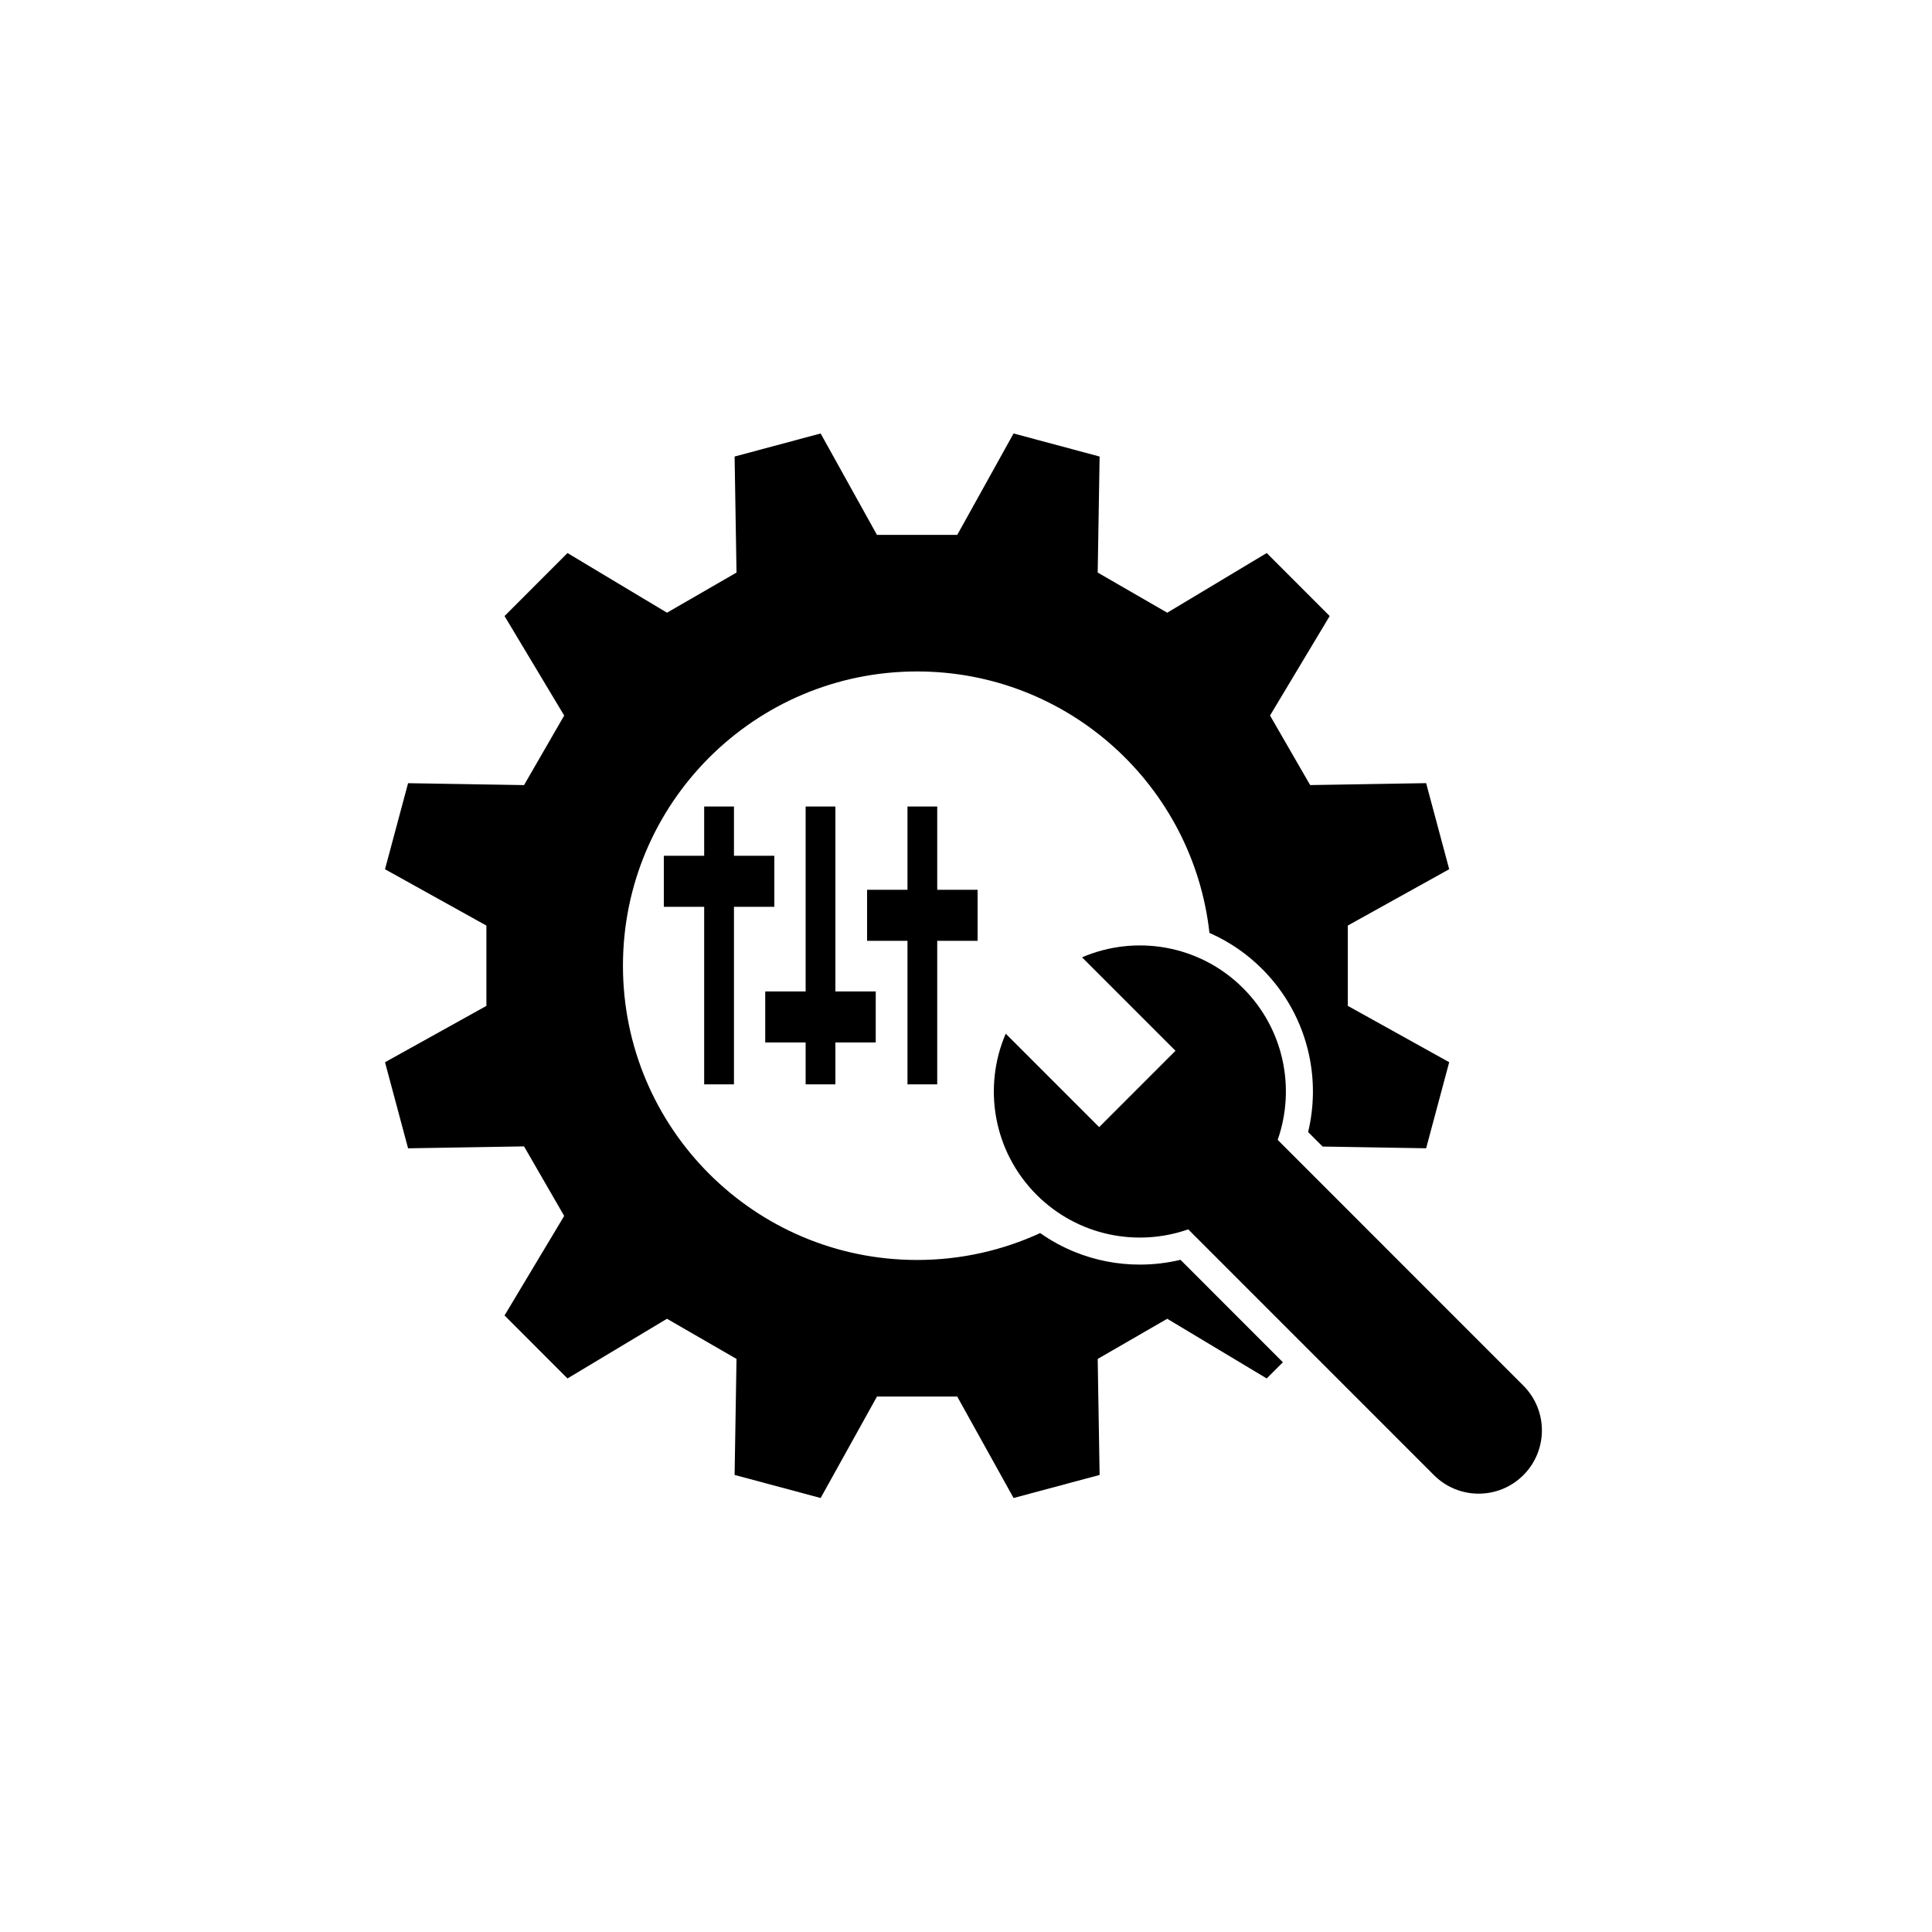
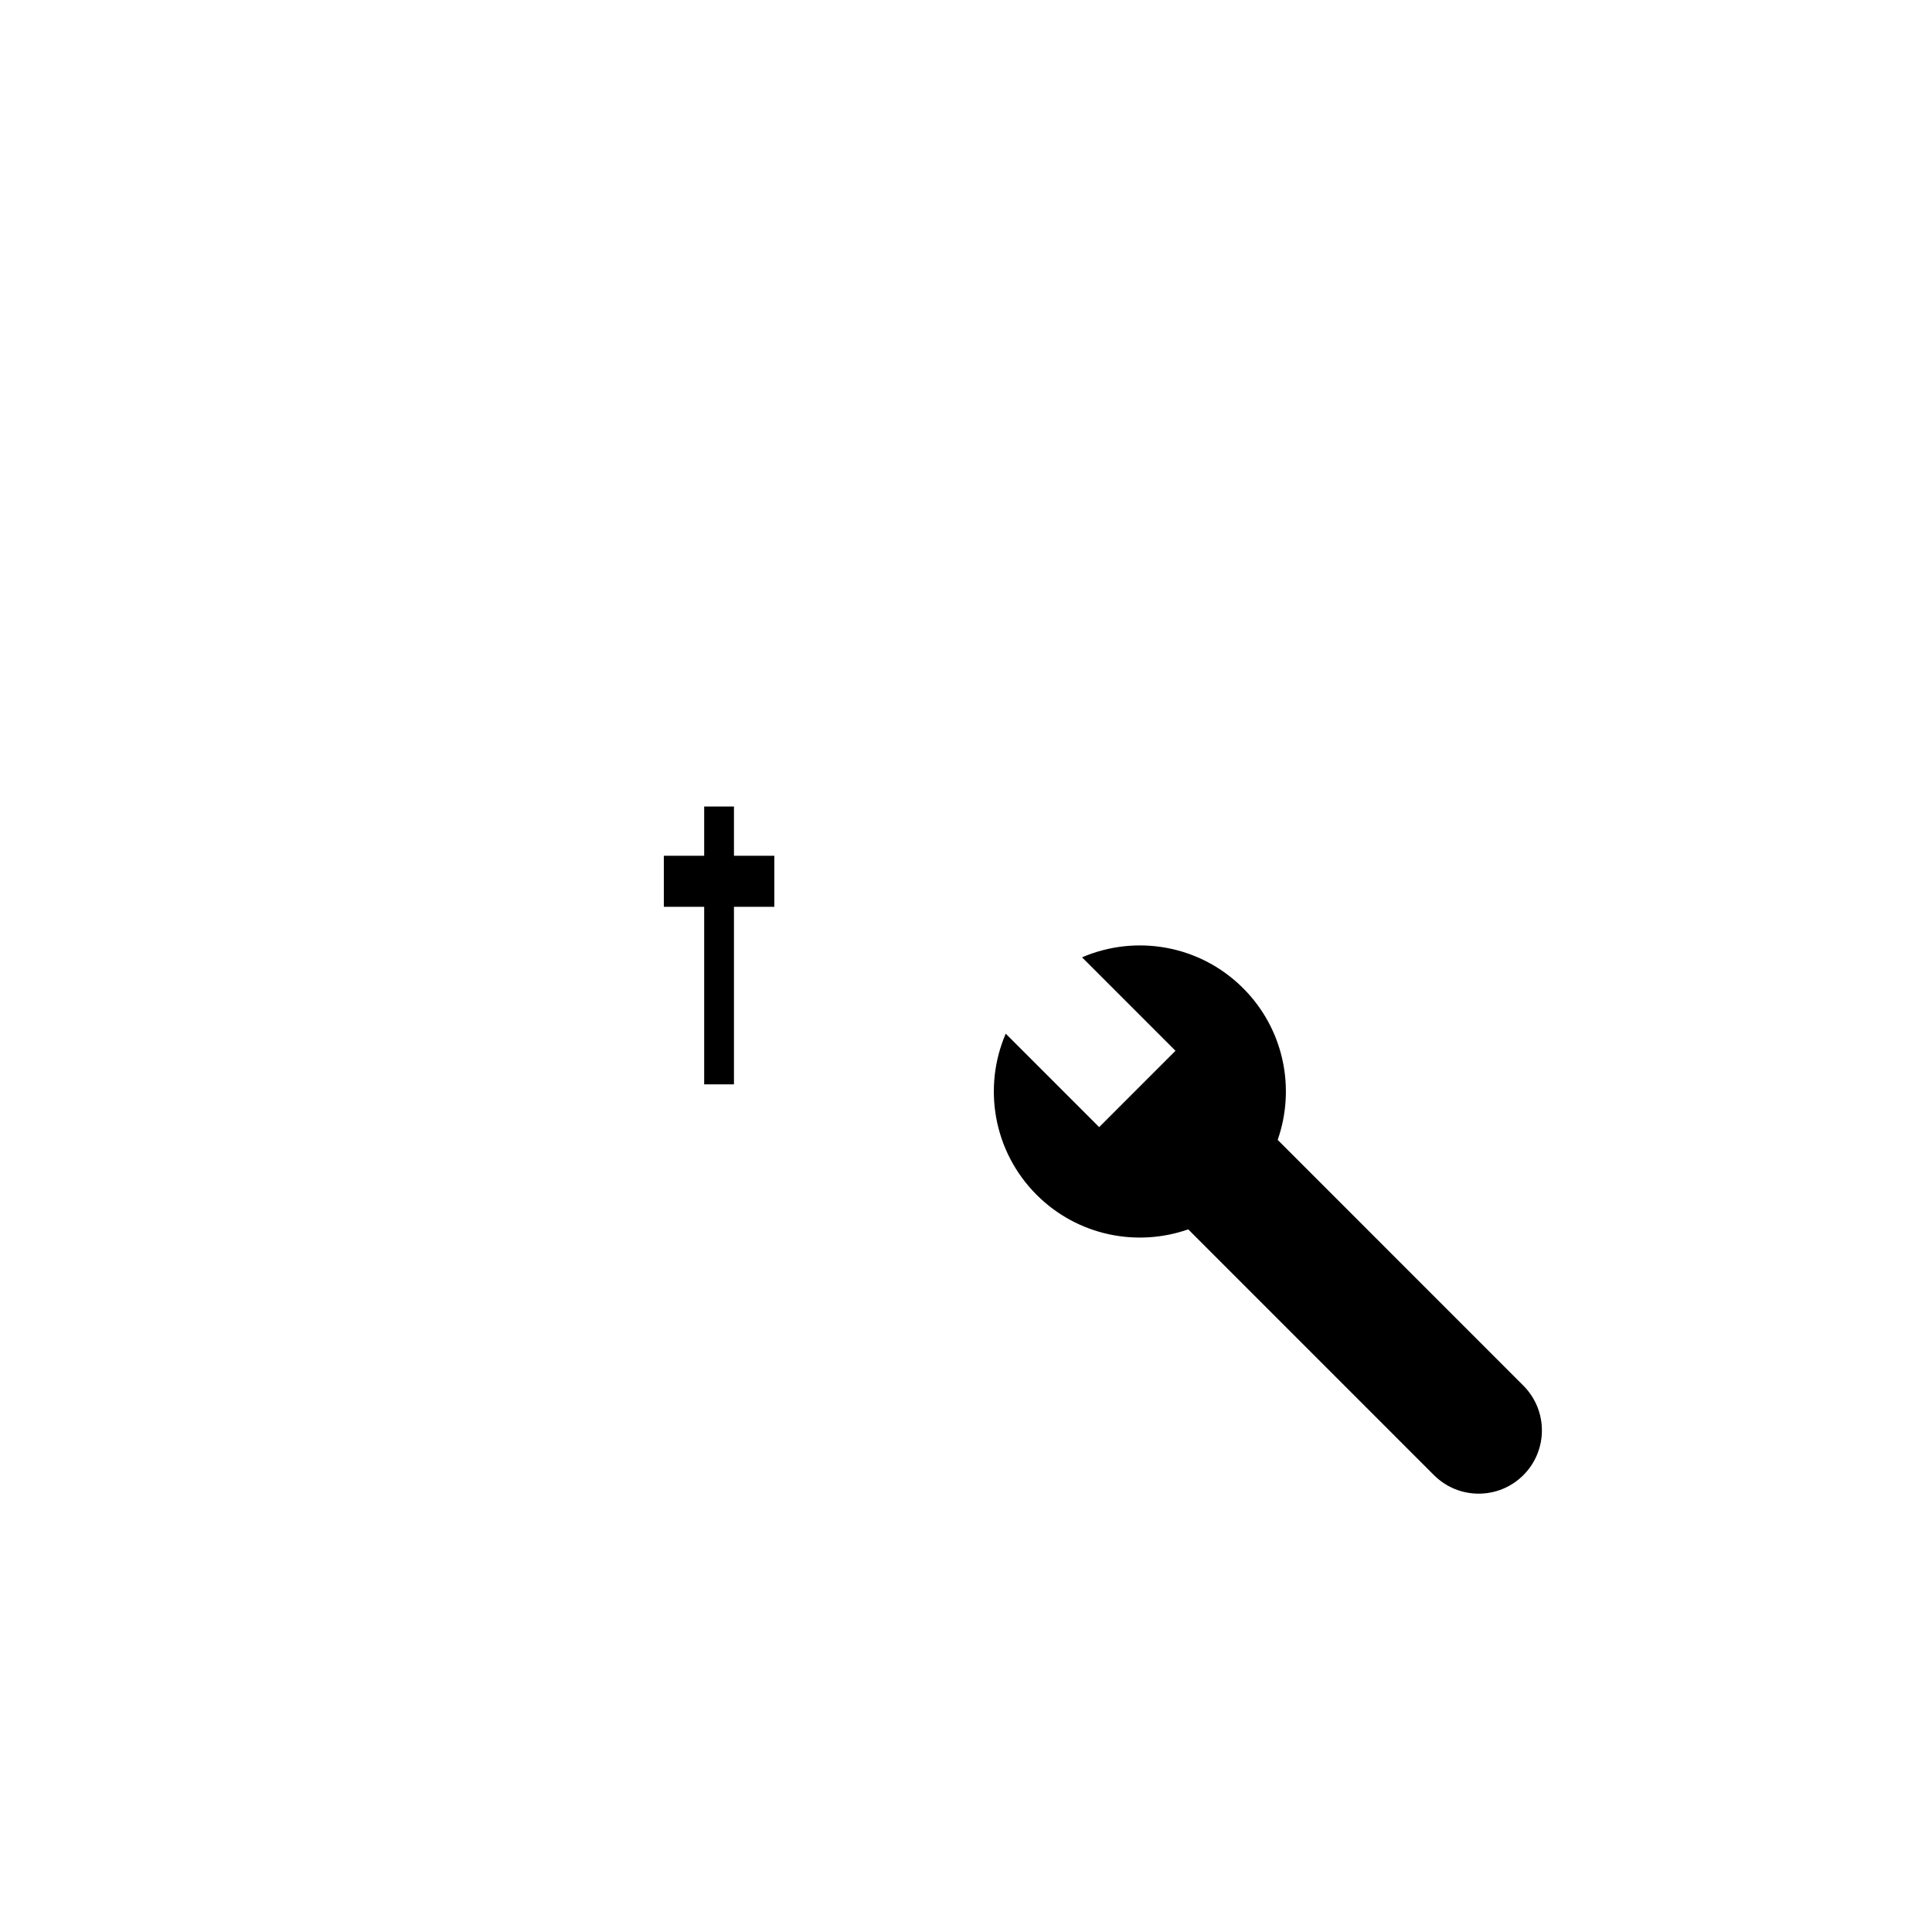
<svg xmlns="http://www.w3.org/2000/svg" width="500" zoomAndPan="magnify" viewBox="0 0 375 375" height="500" preserveAspectRatio="xMidYMid meet" version="1.0">
  <defs>
    <clipPath id="7ed6653ae7">
-       <path d="M 74.73 84.125 L 282 84.125 L 282 291 L 74.73 291 Z M 74.73 84.125 " clip-rule="nonzero" />
-     </clipPath>
+       </clipPath>
  </defs>
  <g clip-path="url(#7ed6653ae7)">
-     <path fill="#000000" d="M 221.242 245.457 C 216.887 245.457 212.633 244.633 208.605 243 C 206.219 242.031 203.977 240.809 201.898 239.336 C 194.629 242.688 186.539 244.559 178.008 244.559 C 146.477 244.559 120.914 218.984 120.914 187.445 C 120.914 155.902 146.477 130.328 178.008 130.328 C 207.395 130.328 231.586 152.531 234.754 181.078 C 238.57 182.754 242.016 185.109 244.996 188.09 C 249.555 192.648 252.688 198.379 254.059 204.652 C 255.152 209.645 255.09 214.801 253.906 219.73 L 256.719 222.543 L 276.812 222.879 C 279.215 213.918 278.887 215.133 281.289 206.172 L 261.609 195.238 C 261.609 188.246 261.609 186.641 261.609 179.648 L 281.289 168.715 C 278.887 159.754 279.215 160.969 276.812 152.008 L 254.301 152.383 C 250.809 146.324 250.008 144.941 246.512 138.879 L 258.09 119.574 C 251.535 113.016 252.422 113.902 245.867 107.344 L 226.559 118.926 C 220.504 115.43 219.121 114.629 213.062 111.133 L 213.434 88.613 C 204.477 86.211 205.691 86.539 196.734 84.137 L 185.801 103.824 C 178.809 103.824 177.207 103.824 170.219 103.824 L 159.285 84.137 C 150.328 86.539 151.543 86.211 142.586 88.613 L 142.957 111.133 C 136.906 114.629 135.52 115.43 129.461 118.926 L 110.152 107.344 C 103.598 113.902 104.484 113.016 97.93 119.574 L 109.508 138.887 C 106.012 144.941 105.211 146.324 101.715 152.387 L 79.207 152.016 C 76.805 160.977 77.133 159.758 74.73 168.719 L 94.41 179.656 C 94.41 186.648 94.41 188.25 94.41 195.242 L 74.73 206.18 C 77.133 215.141 76.805 213.922 79.207 222.887 L 101.715 222.512 C 105.211 228.566 106.012 229.953 109.508 236.012 L 97.93 255.328 C 104.484 261.887 103.598 260.996 110.152 267.555 L 129.461 255.973 C 135.516 259.469 136.898 260.27 142.957 263.766 L 142.586 286.285 C 151.543 288.688 150.328 288.359 159.285 290.762 L 170.219 271.074 C 177.207 271.074 178.809 271.074 185.801 271.074 L 196.734 290.762 C 205.691 288.359 204.477 288.688 213.434 286.285 L 213.062 263.766 C 219.113 260.27 220.5 259.469 226.559 255.973 L 245.867 267.555 C 247.168 266.25 248.176 265.246 249.008 264.414 L 229.129 244.527 C 226.551 245.148 223.914 245.457 221.242 245.457 Z M 221.242 245.457 " fill-opacity="1" fill-rule="nonzero" />
-   </g>
+     </g>
  <path fill="#000000" d="M 295.688 268.957 L 247.996 221.25 C 251.484 211.289 249.25 199.77 241.289 191.809 C 232.836 183.352 220.375 181.359 210.023 185.816 L 228.16 203.957 L 213.348 218.773 L 195.211 200.633 C 190.754 210.988 192.754 223.449 201.203 231.91 C 209.164 239.871 220.68 242.105 230.637 238.617 L 278.328 286.32 C 283.121 291.117 290.895 291.117 295.688 286.32 C 300.48 281.527 300.48 273.754 295.688 268.957 Z M 295.688 268.957 " fill-opacity="1" fill-rule="nonzero" />
  <path fill="#000000" d="M 142.461 210.473 L 142.461 176.012 L 150.297 176.012 L 150.297 166.105 L 142.461 166.105 L 142.461 156.543 L 136.68 156.543 L 136.68 166.105 L 128.848 166.105 L 128.848 176.012 L 136.68 176.012 L 136.68 210.473 Z M 142.461 210.473 " fill-opacity="1" fill-rule="nonzero" />
-   <path fill="#000000" d="M 162.148 210.473 L 162.148 202.34 L 169.98 202.34 L 169.98 192.438 L 162.148 192.438 L 162.148 156.543 L 156.375 156.543 L 156.375 192.438 L 148.531 192.438 L 148.531 202.34 L 156.375 202.34 L 156.375 210.473 Z M 162.148 210.473 " fill-opacity="1" fill-rule="nonzero" />
-   <path fill="#000000" d="M 181.914 210.473 L 181.914 182.613 L 189.75 182.613 L 189.75 172.707 L 181.914 172.707 L 181.914 156.543 L 176.141 156.543 L 176.141 172.707 L 168.301 172.707 L 168.301 182.613 L 176.141 182.613 L 176.141 210.473 Z M 181.914 210.473 " fill-opacity="1" fill-rule="nonzero" />
</svg>